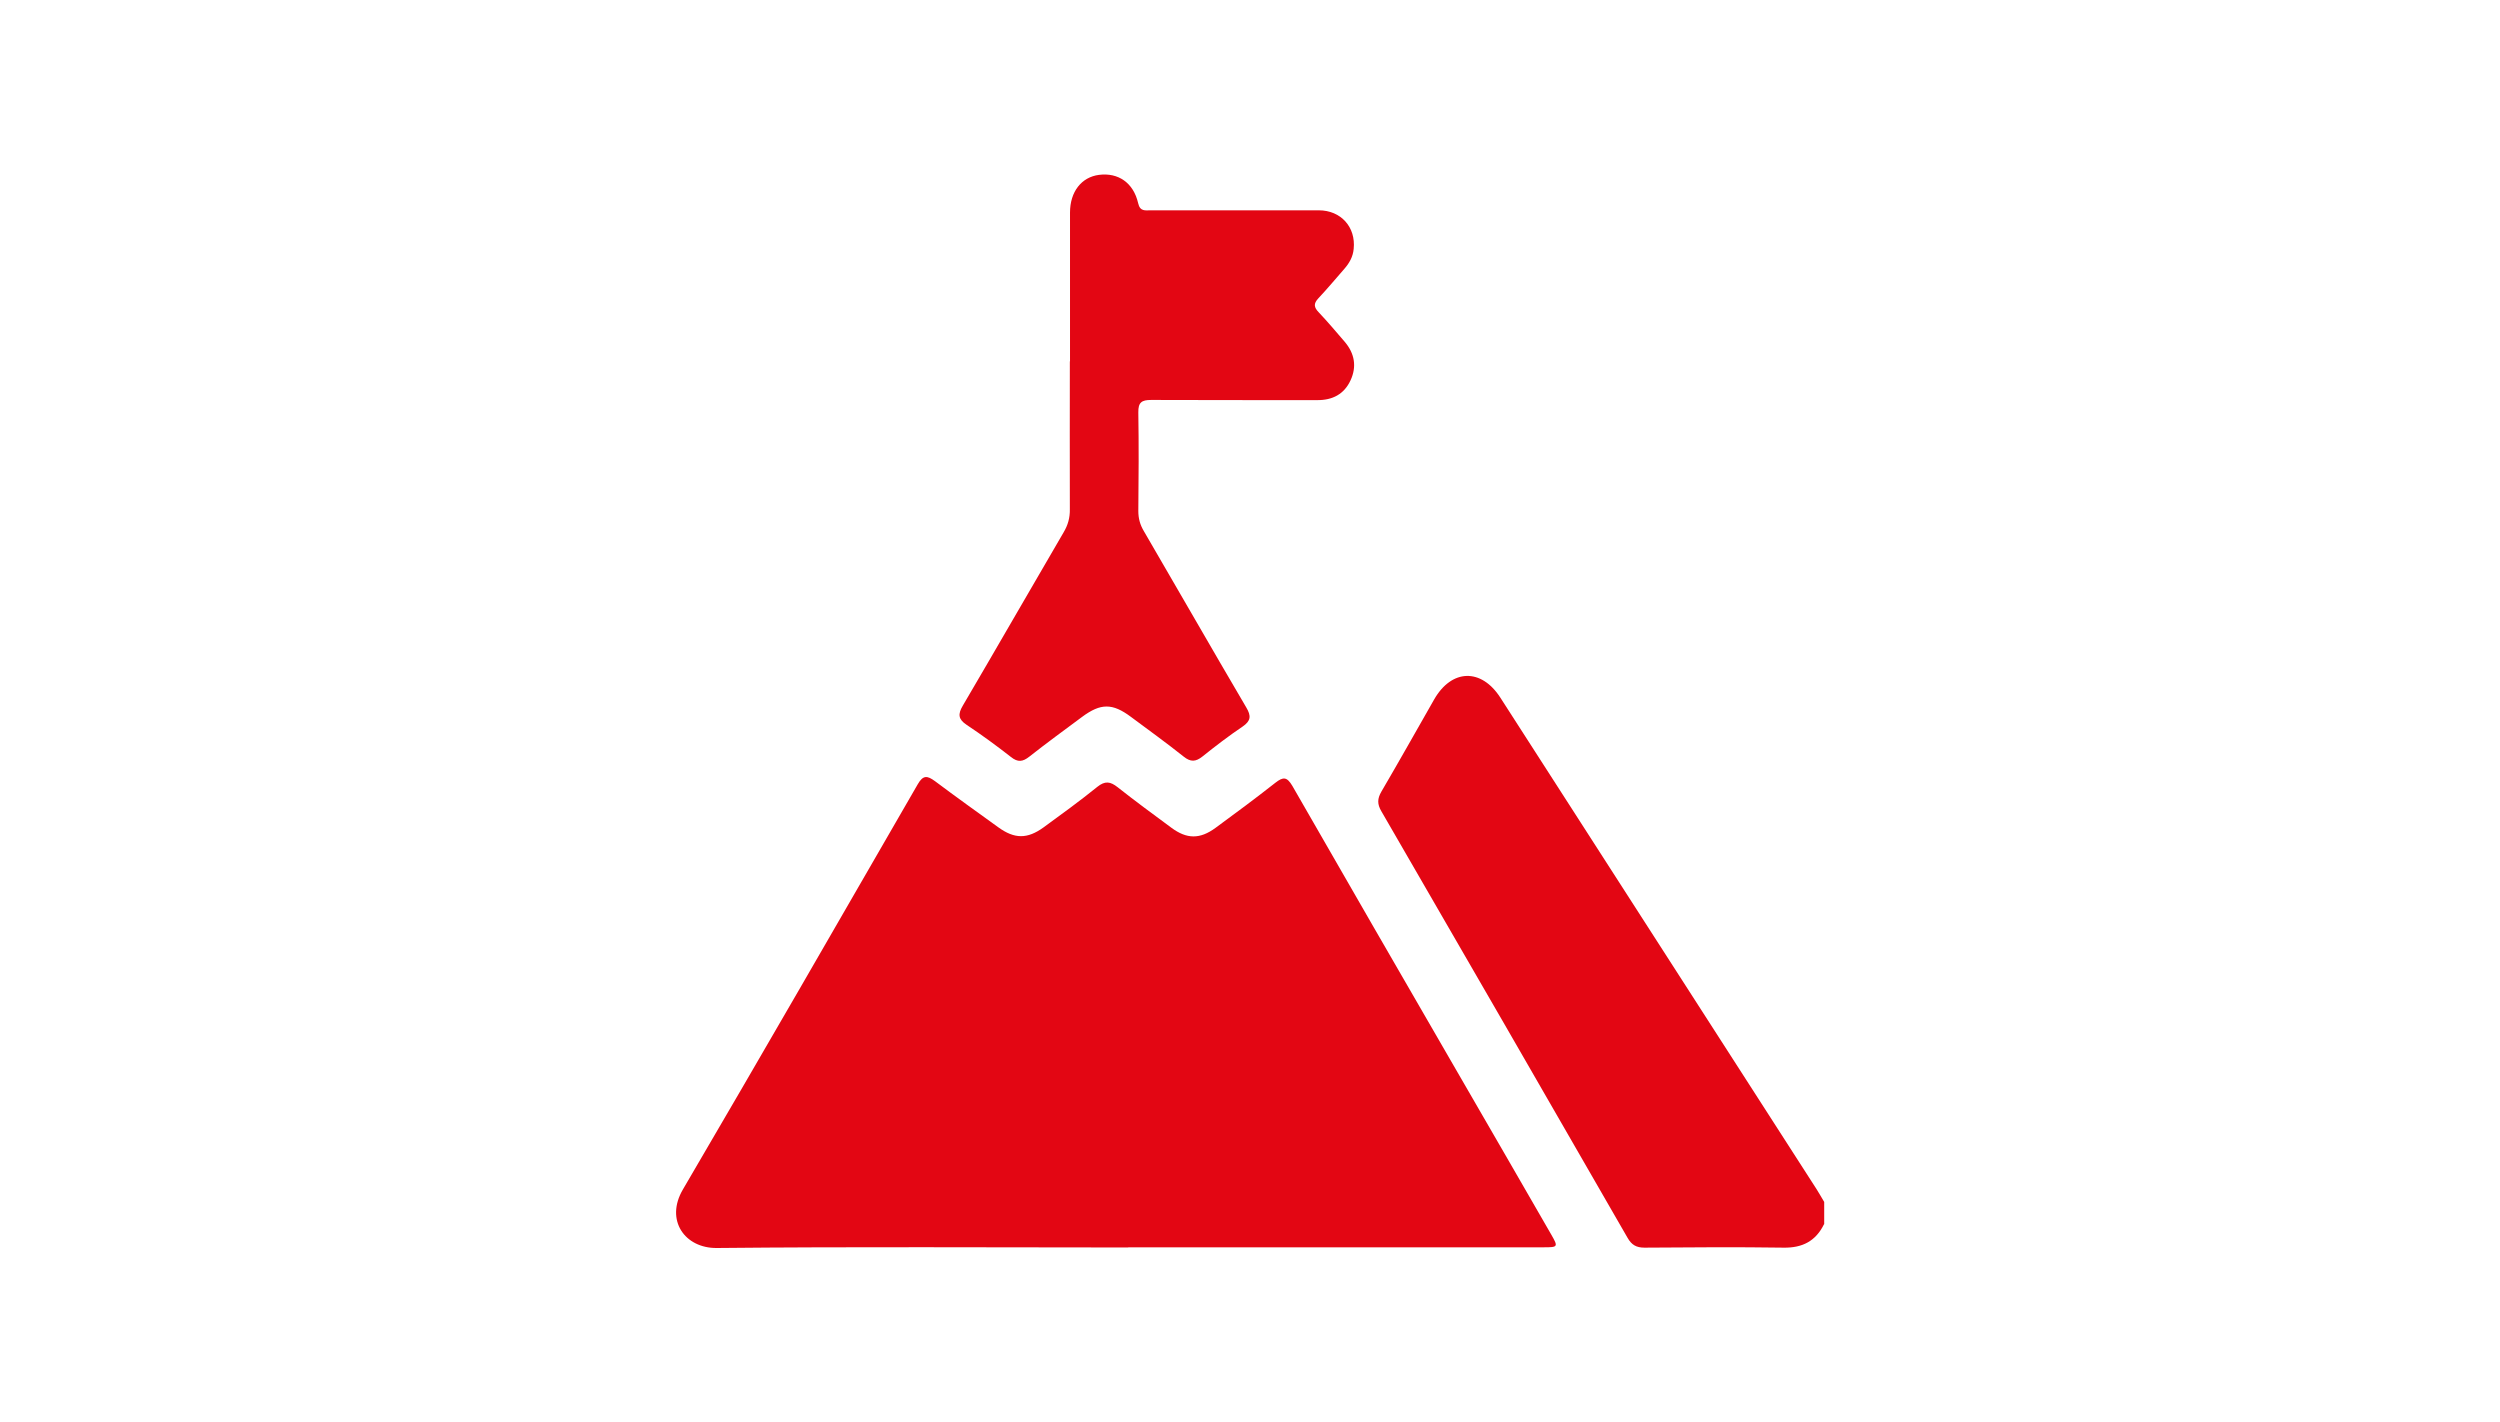
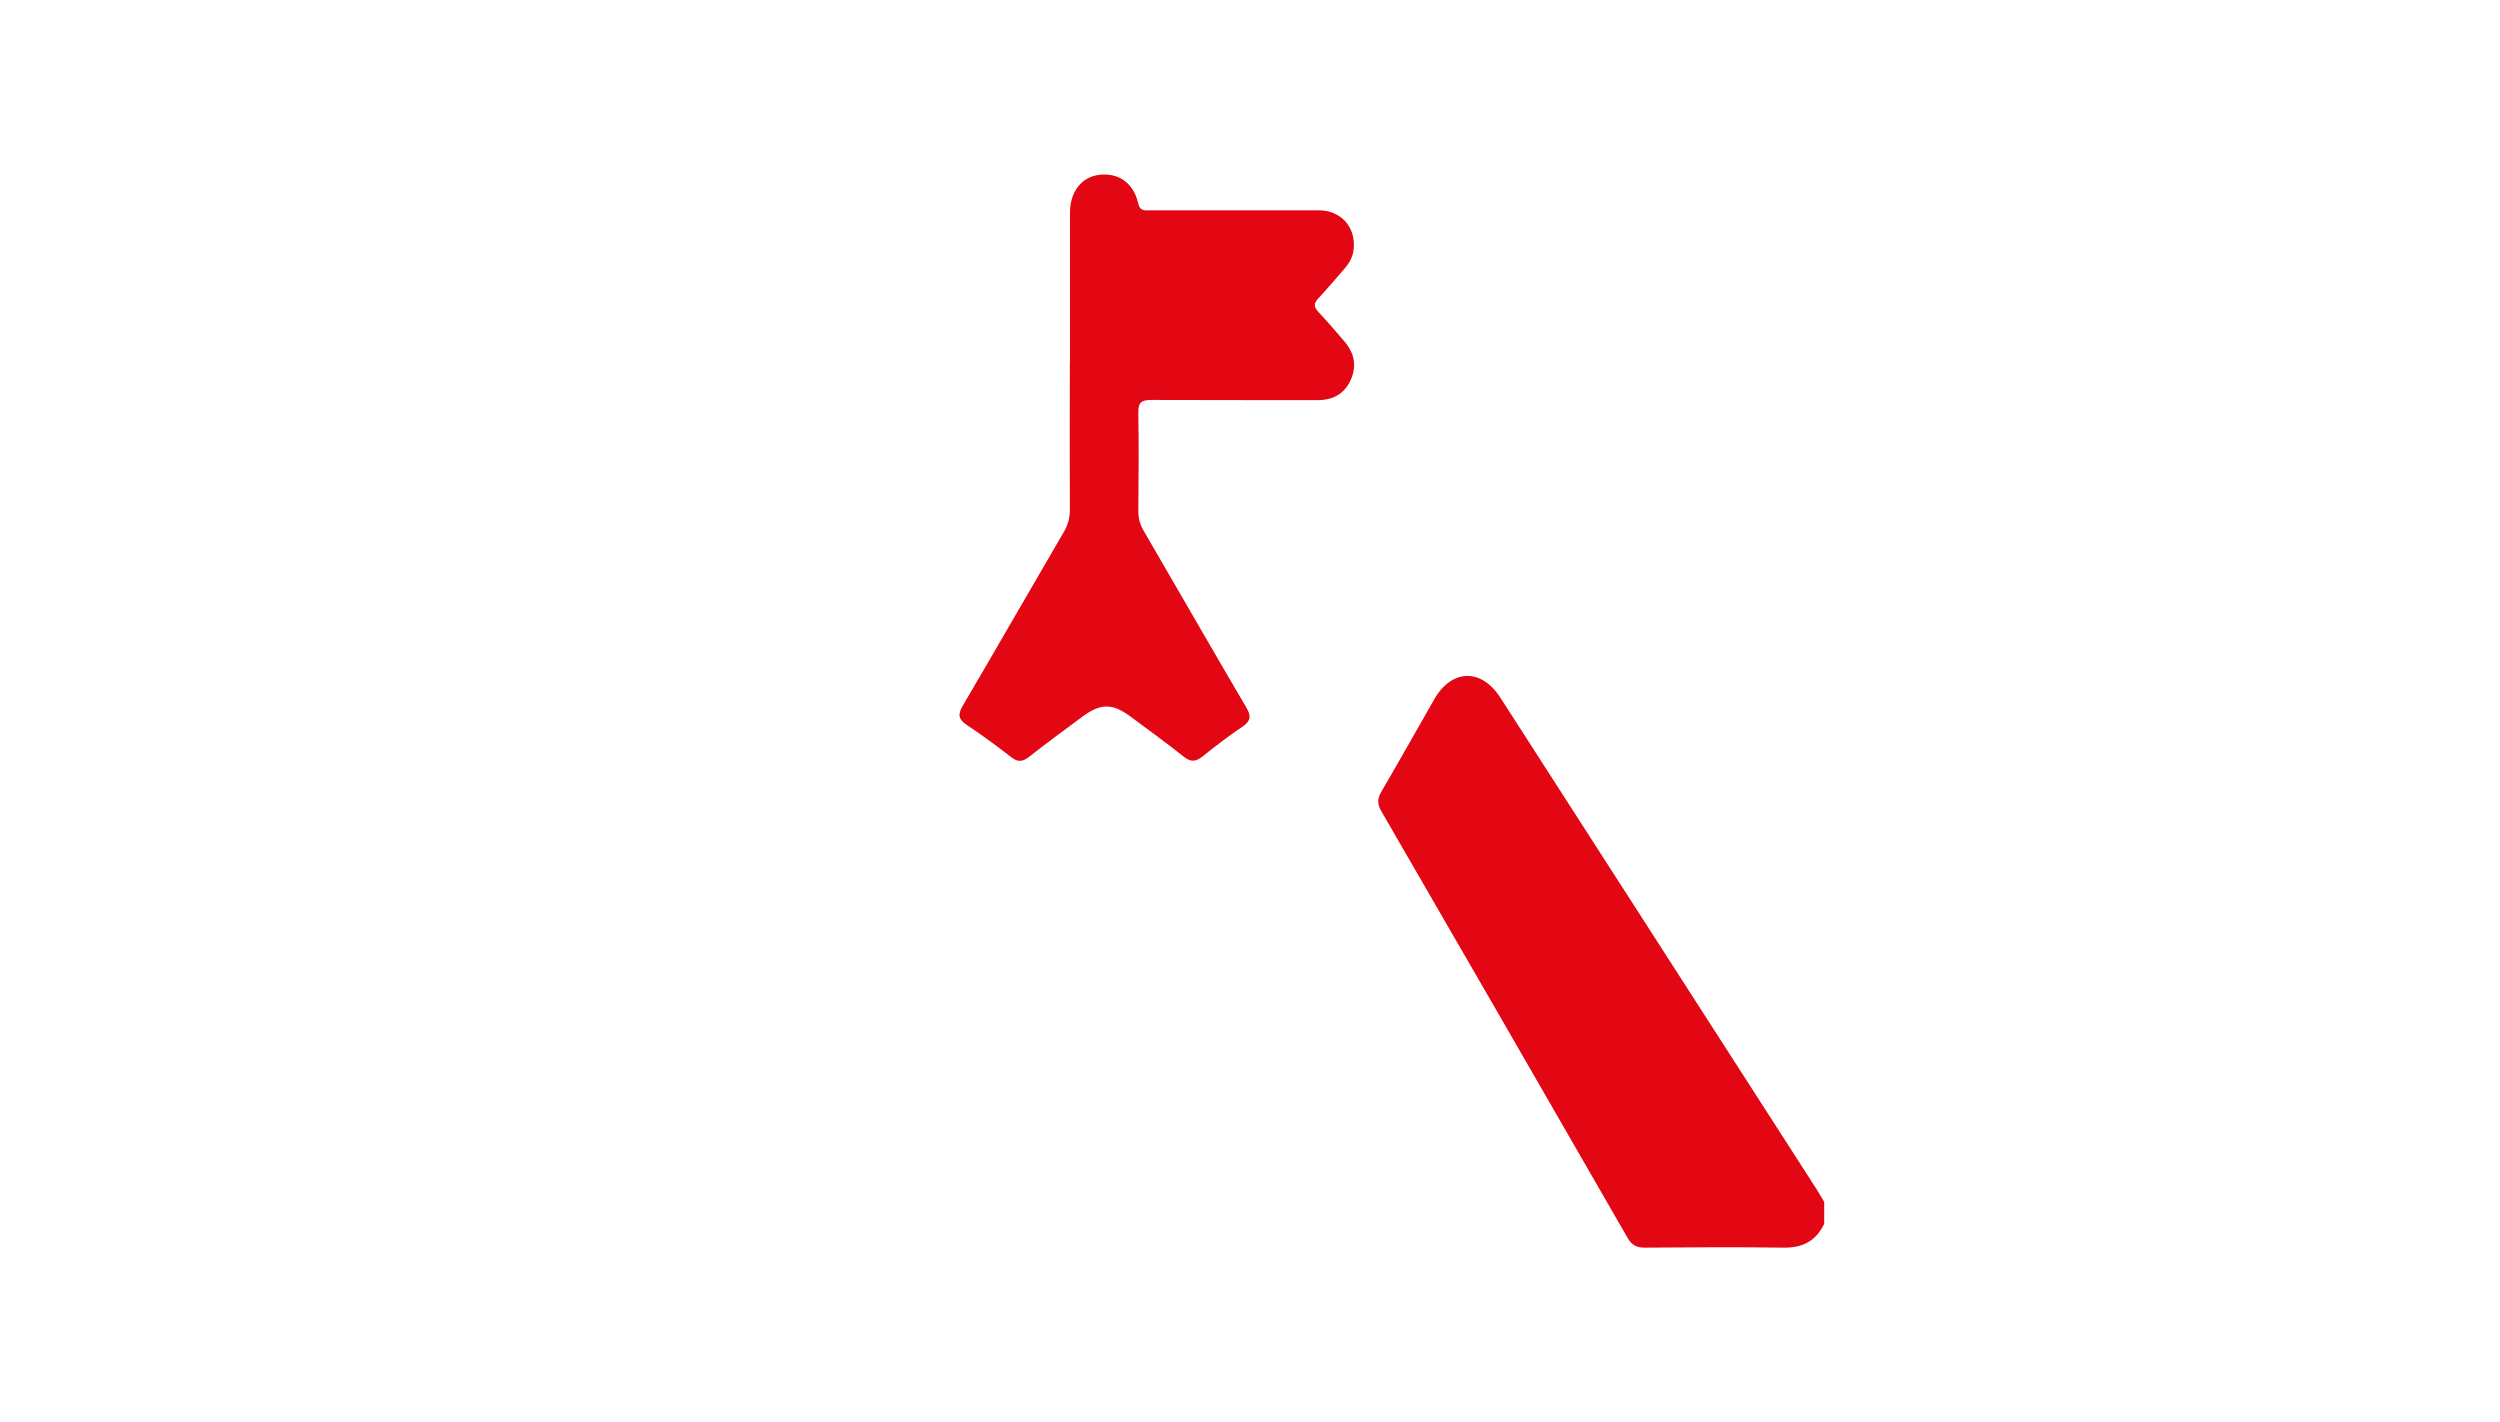
<svg xmlns="http://www.w3.org/2000/svg" id="Ebene_2" data-name="Ebene 2" viewBox="0 0 143.83 81.83">
  <defs>
    <style>
      .cls-1 {
        fill: #e30613;
        stroke-width: 0px;
      }
    </style>
  </defs>
  <path class="cls-1" d="m104.94,70.43c-.48.98-1.25,1.37-2.34,1.35-2.66-.04-5.33-.02-7.99,0-.47,0-.74-.16-.97-.56-4.71-8.19-9.44-16.38-14.17-24.55-.24-.41-.23-.72,0-1.12,1.03-1.76,2.03-3.54,3.04-5.31,1.01-1.76,2.71-1.81,3.81-.1,6.07,9.43,12.13,18.86,18.2,28.29.15.23.28.48.43.72v1.29Z" />
-   <path class="cls-1" d="m64.9,71.77c-7.89,0-15.77-.05-23.66.03-1.84.02-2.99-1.6-1.95-3.37,4.54-7.75,9.02-15.53,13.51-23.31.31-.54.55-.5.99-.18,1.2.9,2.43,1.78,3.65,2.66.93.67,1.66.68,2.6,0,1.04-.76,2.09-1.52,3.09-2.33.45-.36.75-.31,1.17.02,1.01.8,2.05,1.56,3.09,2.33.89.66,1.64.67,2.54.01,1.16-.85,2.32-1.71,3.45-2.6.45-.35.66-.34.97.18,3.12,5.44,6.26,10.87,9.4,16.3,1.84,3.18,3.68,6.36,5.51,9.54.39.68.37.71-.43.71-7.97,0-15.94,0-23.91,0Z" />
  <path class="cls-1" d="m61.56,20.8c0-2.86,0-5.71,0-8.57,0-1.2.66-2.04,1.67-2.17,1.1-.14,1.98.45,2.25,1.63.11.49.41.41.72.41,3.22,0,6.44,0,9.67,0,1.28,0,2.14.97,2.01,2.22-.04.45-.25.82-.54,1.15-.5.57-.98,1.15-1.49,1.69-.29.31-.26.52.02.81.52.55,1,1.12,1.49,1.69.57.67.71,1.42.34,2.22-.37.8-1.04,1.15-1.93,1.14-3.18,0-6.36,0-9.54-.01-.55,0-.75.14-.74.72.03,1.89.02,3.78,0,5.67,0,.43.1.79.32,1.16,1.97,3.38,3.91,6.77,5.89,10.14.29.49.27.77-.21,1.1-.8.54-1.57,1.13-2.32,1.73-.38.3-.67.32-1.07,0-.99-.79-2.02-1.53-3.04-2.29-1.06-.79-1.73-.79-2.8,0-1.02.76-2.04,1.5-3.04,2.29-.38.3-.66.34-1.06.02-.83-.65-1.68-1.27-2.55-1.85-.48-.32-.51-.61-.22-1.1,1.95-3.32,3.86-6.65,5.8-9.97.25-.42.37-.84.36-1.34-.01-2.84,0-5.67,0-8.51Z" />
</svg>